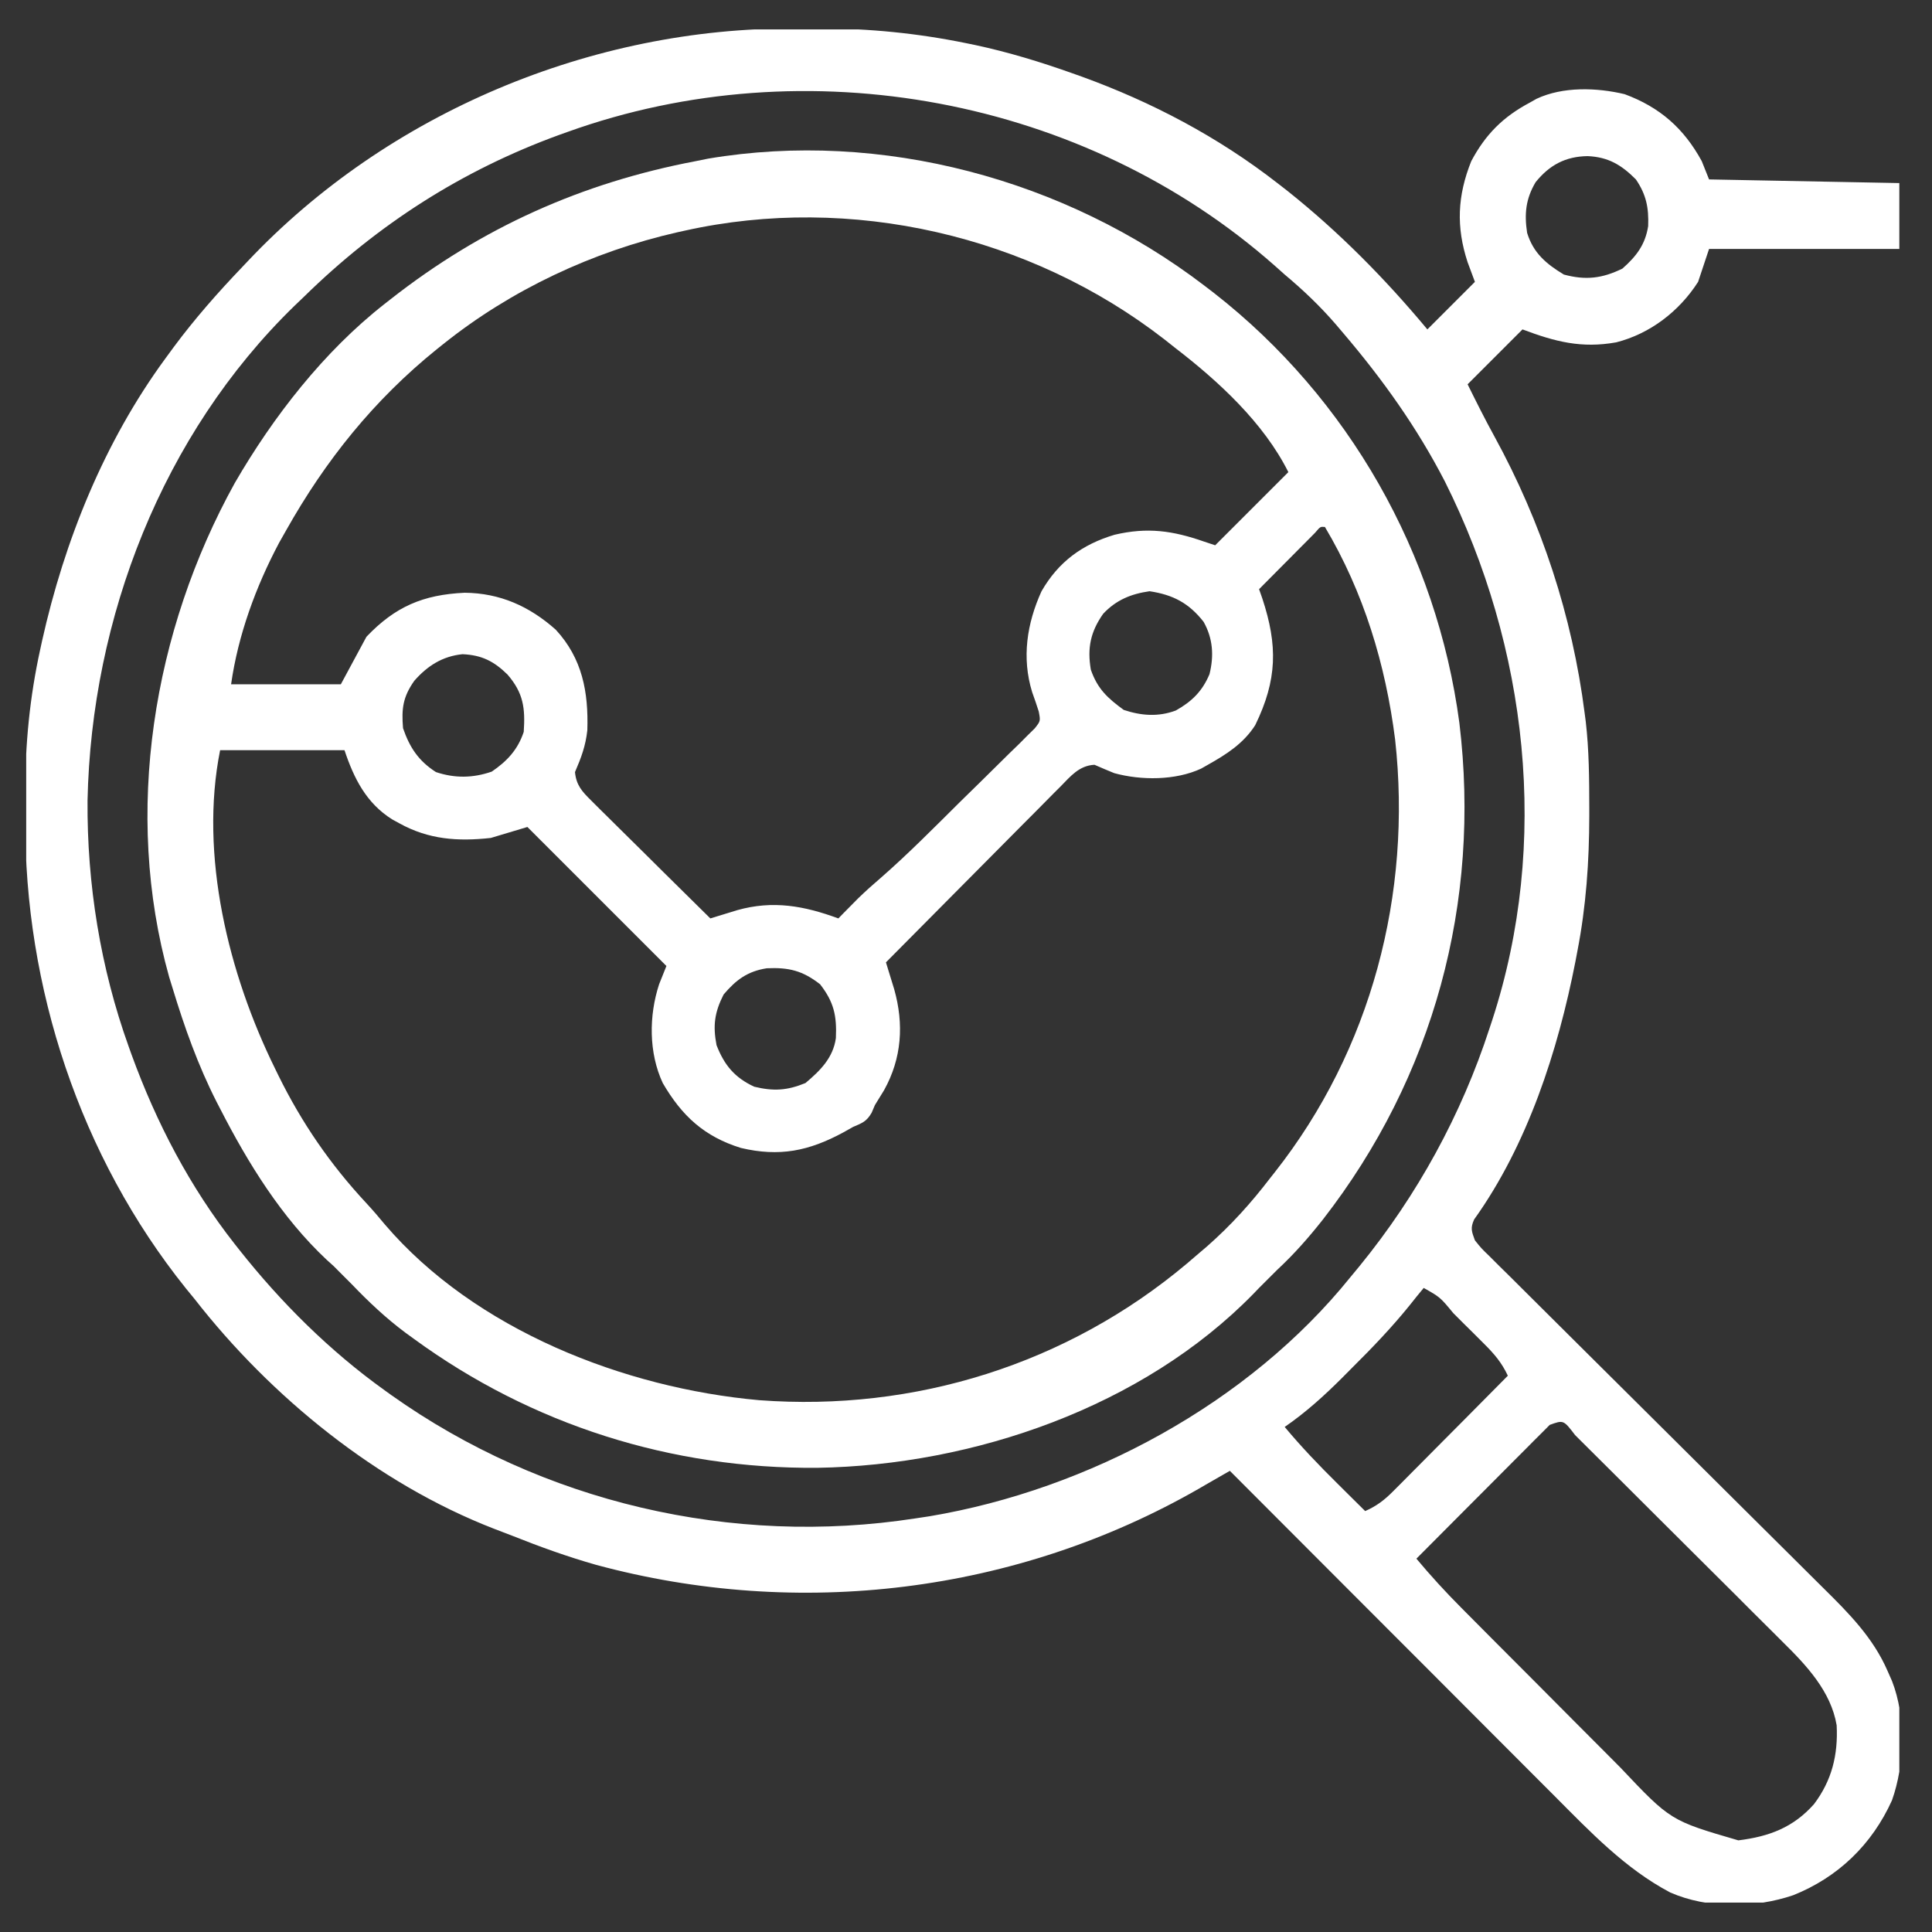
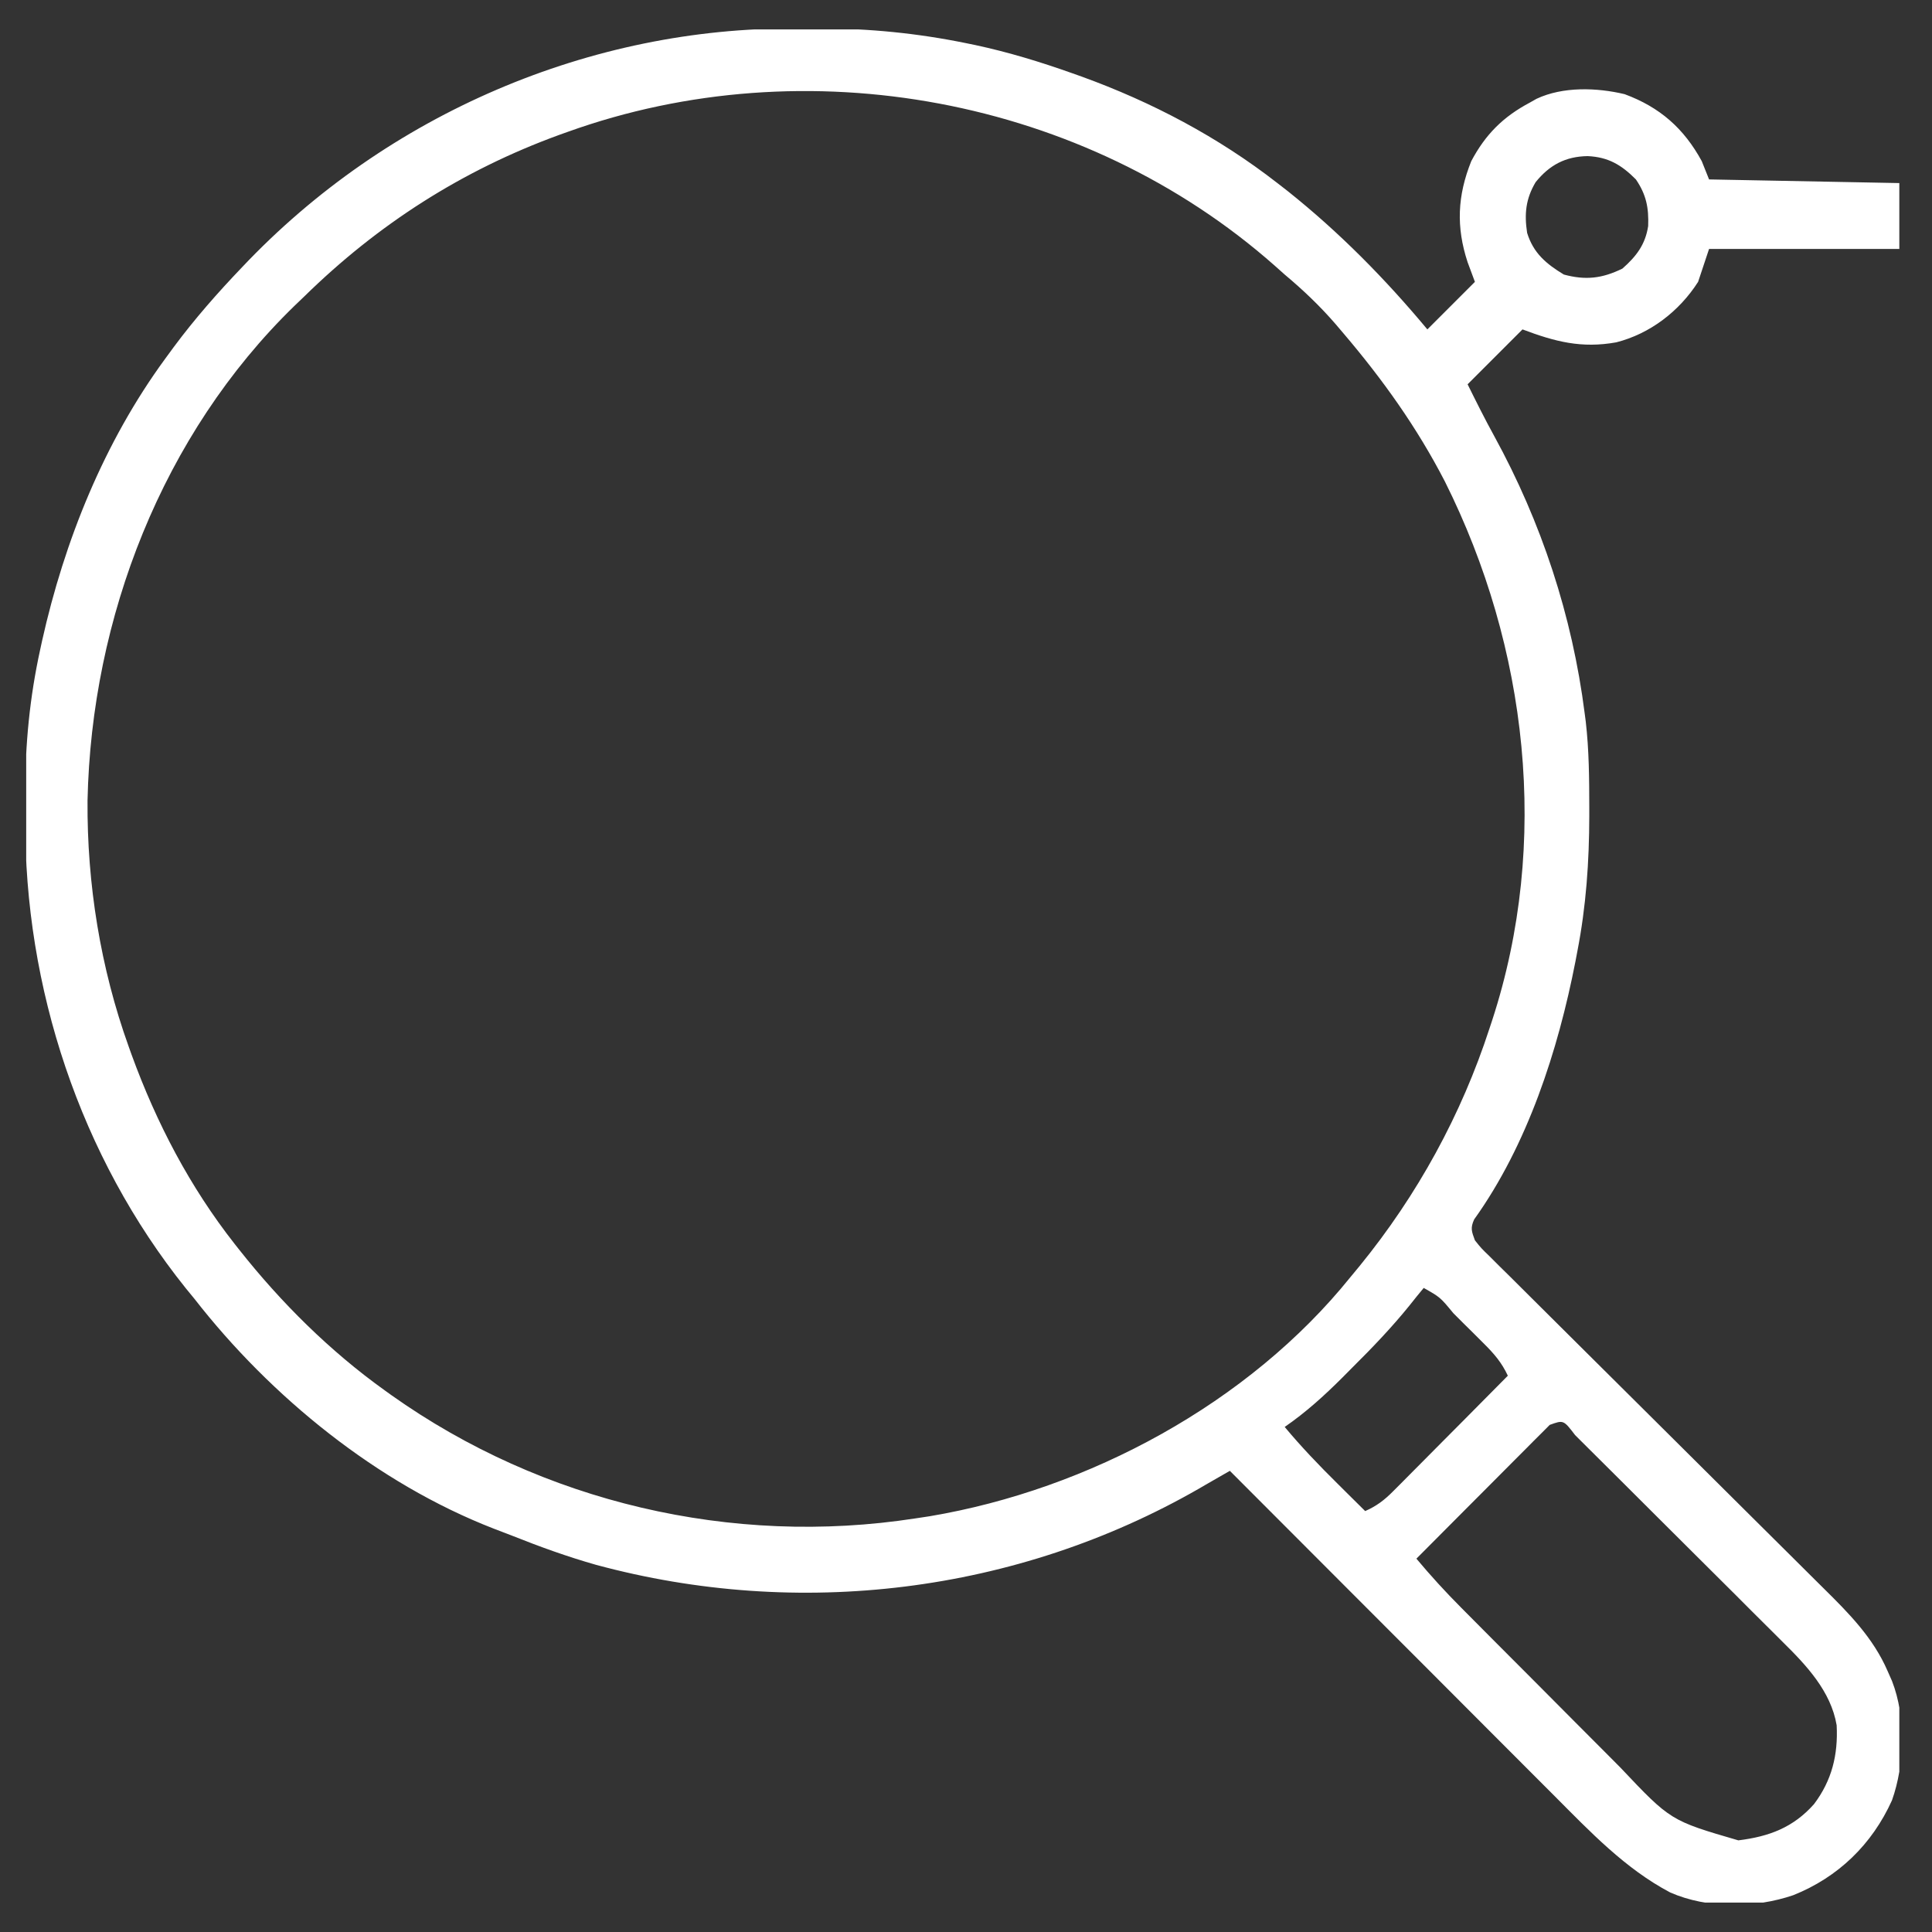
<svg xmlns="http://www.w3.org/2000/svg" width="46" height="46" viewBox="0 0 46 46" fill="none">
  <rect x="0" y="0" width="46" height="46" fill="#333333" stroke="none" />
  <g clip-path="url(#clip0_2202_702)">
-     <path d="M18.942 0.678C19.134 0.679 19.325 0.678 19.517 0.677C20.69 0.676 21.849 0.792 22.999 1.027C23.071 1.042 23.143 1.057 23.218 1.072C24.009 1.241 24.774 1.475 25.536 1.746C25.606 1.771 25.675 1.795 25.747 1.821C27.424 2.428 29.005 3.262 30.414 4.359C30.536 4.454 30.536 4.454 30.661 4.551C31.891 5.532 32.979 6.636 33.985 7.843C34.359 7.47 34.733 7.096 35.117 6.711C35.06 6.557 35.003 6.402 34.943 6.243C34.667 5.403 34.7 4.66 35.03 3.837C35.37 3.198 35.788 2.781 36.424 2.443C36.503 2.399 36.503 2.399 36.583 2.353C37.212 2.057 38.018 2.084 38.681 2.242C39.518 2.551 40.092 3.055 40.518 3.837C40.575 3.98 40.633 4.124 40.692 4.272C42.187 4.301 43.682 4.33 45.222 4.359C45.222 4.877 45.222 5.394 45.222 5.927C43.727 5.927 42.232 5.927 40.692 5.927C40.563 6.315 40.563 6.315 40.431 6.711C39.983 7.412 39.287 7.946 38.482 8.151C37.656 8.299 37.029 8.137 36.25 7.843C35.819 8.275 35.388 8.706 34.943 9.15C35.148 9.565 35.354 9.978 35.577 10.383C36.703 12.439 37.435 14.661 37.731 16.989C37.739 17.052 37.747 17.115 37.756 17.18C37.835 17.862 37.839 18.546 37.84 19.232C37.84 19.296 37.84 19.359 37.84 19.425C37.838 20.518 37.765 21.576 37.556 22.651C37.541 22.73 37.527 22.808 37.511 22.889C37.096 25.014 36.37 27.259 35.099 29.034C35.005 29.24 35.039 29.32 35.117 29.532C35.27 29.723 35.27 29.723 35.468 29.914C35.544 29.989 35.62 30.065 35.697 30.143C35.782 30.226 35.866 30.309 35.951 30.393C36.039 30.481 36.128 30.569 36.216 30.657C36.406 30.847 36.597 31.037 36.788 31.226C37.091 31.525 37.393 31.826 37.694 32.127C38.281 32.711 38.868 33.294 39.456 33.878C40.203 34.619 40.949 35.361 41.694 36.103C41.993 36.401 42.293 36.699 42.593 36.996C42.781 37.182 42.968 37.369 43.155 37.555C43.241 37.641 43.328 37.727 43.414 37.812C44.021 38.411 44.602 38.997 44.944 39.789C44.979 39.868 45.013 39.946 45.049 40.027C45.382 40.882 45.351 42.011 45.047 42.865C44.573 43.915 43.765 44.697 42.696 45.124C41.781 45.435 40.659 45.45 39.767 45.059C38.695 44.493 37.862 43.614 37.014 42.763C36.929 42.678 36.844 42.593 36.759 42.508C36.531 42.279 36.303 42.051 36.075 41.823C35.836 41.583 35.597 41.343 35.357 41.104C34.905 40.652 34.453 40.199 34.002 39.746C33.487 39.23 32.971 38.715 32.456 38.199C31.398 37.14 30.34 36.08 29.282 35.02C29.199 35.068 29.117 35.115 29.033 35.163C28.923 35.227 28.814 35.289 28.704 35.352C28.65 35.384 28.596 35.415 28.541 35.447C24.197 37.938 19.012 38.562 14.188 37.257C13.513 37.065 12.857 36.829 12.206 36.569C12.057 36.51 11.906 36.453 11.755 36.396C8.98 35.318 6.449 33.259 4.631 30.926C4.529 30.802 4.529 30.802 4.426 30.676C1.905 27.534 0.58 23.508 0.601 19.497C0.602 19.292 0.601 19.087 0.6 18.882C0.599 17.727 0.708 16.601 0.956 15.47C0.971 15.402 0.986 15.333 1.001 15.262C1.534 12.873 2.481 10.523 3.934 8.54C4.001 8.449 4.068 8.357 4.137 8.263C4.637 7.59 5.184 6.968 5.763 6.363C5.809 6.314 5.854 6.266 5.901 6.217C9.234 2.686 14.096 0.65 18.942 0.678ZM13.516 3.14C13.449 3.164 13.383 3.187 13.314 3.212C11.002 4.055 9 5.338 7.244 7.059C7.166 7.134 7.089 7.208 7.009 7.284C3.866 10.341 2.176 14.713 2.084 19.061C2.07 21.048 2.391 23.045 3.063 24.916C3.087 24.982 3.111 25.049 3.135 25.117C3.727 26.74 4.52 28.259 5.589 29.62C5.625 29.665 5.661 29.711 5.698 29.758C6.697 31.02 7.852 32.166 9.16 33.104C9.238 33.159 9.238 33.159 9.316 33.216C12.917 35.772 17.427 36.827 21.791 36.153C21.904 36.136 22.018 36.119 22.135 36.101C25.918 35.464 29.732 33.414 32.156 30.404C32.228 30.316 32.3 30.229 32.375 30.139C33.745 28.458 34.796 26.543 35.466 24.48C35.486 24.419 35.507 24.357 35.528 24.293C36.91 20.059 36.377 15.412 34.402 11.464C33.738 10.177 32.92 9.032 31.982 7.931C31.923 7.861 31.863 7.791 31.802 7.719C31.426 7.284 31.028 6.906 30.588 6.537C30.469 6.431 30.469 6.431 30.348 6.323C25.818 2.322 19.194 1.1 13.516 3.14ZM36.562 4.338C36.327 4.734 36.291 5.092 36.36 5.544C36.508 6.026 36.815 6.283 37.235 6.537C37.753 6.677 38.148 6.631 38.629 6.395C38.962 6.101 39.174 5.823 39.242 5.383C39.258 4.951 39.199 4.637 38.95 4.272C38.606 3.926 38.293 3.739 37.801 3.717C37.274 3.725 36.893 3.928 36.562 4.338ZM33.898 30.665C33.782 30.803 33.67 30.944 33.558 31.085C33.133 31.61 32.674 32.089 32.194 32.565C32.116 32.643 32.038 32.722 31.958 32.803C31.526 33.234 31.091 33.628 30.588 33.975C30.983 34.449 31.402 34.886 31.84 35.319C31.936 35.415 31.936 35.415 32.035 35.513C32.191 35.668 32.348 35.823 32.504 35.978C32.778 35.857 32.962 35.716 33.172 35.504C33.264 35.413 33.264 35.413 33.357 35.319C33.454 35.221 33.454 35.221 33.554 35.12C33.621 35.053 33.688 34.985 33.757 34.916C33.972 34.701 34.185 34.485 34.399 34.269C34.544 34.123 34.69 33.977 34.835 33.831C35.191 33.473 35.546 33.114 35.901 32.755C35.754 32.441 35.579 32.238 35.332 31.992C35.255 31.914 35.177 31.837 35.097 31.757C35.016 31.677 34.934 31.597 34.851 31.514C34.768 31.432 34.686 31.349 34.604 31.267C34.291 30.887 34.291 30.887 33.898 30.665ZM36.898 33.926C36.839 33.985 36.781 34.044 36.72 34.105C36.654 34.171 36.588 34.237 36.519 34.305C36.447 34.378 36.375 34.45 36.301 34.525C36.228 34.598 36.155 34.672 36.079 34.747C35.844 34.983 35.608 35.219 35.373 35.456C35.214 35.615 35.055 35.775 34.896 35.934C34.505 36.326 34.114 36.718 33.724 37.111C34.063 37.516 34.416 37.903 34.789 38.277C34.841 38.329 34.892 38.381 34.945 38.434C35.114 38.604 35.282 38.773 35.451 38.943C35.51 39.001 35.568 39.06 35.627 39.12C35.935 39.428 36.242 39.737 36.55 40.045C36.867 40.362 37.182 40.679 37.497 40.997C37.741 41.243 37.986 41.488 38.231 41.733C38.348 41.85 38.464 41.967 38.58 42.084C39.775 43.348 39.775 43.348 41.389 43.818C42.125 43.727 42.698 43.511 43.191 42.955C43.616 42.391 43.766 41.782 43.73 41.078C43.594 40.269 43.008 39.648 42.442 39.091C42.385 39.033 42.327 38.975 42.267 38.916C42.079 38.727 41.89 38.539 41.7 38.352C41.569 38.22 41.437 38.088 41.305 37.956C41.03 37.682 40.755 37.408 40.479 37.134C40.125 36.782 39.771 36.43 39.418 36.077C39.146 35.806 38.874 35.535 38.603 35.264C38.472 35.134 38.342 35.004 38.211 34.874C38.03 34.693 37.848 34.512 37.666 34.332C37.612 34.278 37.558 34.224 37.502 34.168C37.226 33.807 37.226 33.807 36.898 33.926Z" fill="white" />
-     <path d="M28.672 6.798C28.75 6.858 28.827 6.917 28.907 6.978C32.114 9.484 34.21 13.181 34.747 17.213C35.263 21.484 34.136 25.643 31.497 29.037C31.161 29.463 30.812 29.86 30.414 30.23C30.342 30.301 30.27 30.373 30.196 30.447C30.124 30.519 30.052 30.591 29.978 30.665C29.935 30.71 29.891 30.756 29.846 30.802C27.206 33.506 23.176 34.886 19.463 34.948C15.986 34.976 12.665 33.928 9.857 31.879C9.789 31.83 9.722 31.781 9.652 31.73C9.186 31.382 8.778 30.997 8.376 30.578C8.306 30.508 8.236 30.438 8.164 30.366C8.09 30.292 8.017 30.218 7.941 30.142C7.888 30.094 7.835 30.046 7.78 29.997C6.707 28.992 5.907 27.698 5.241 26.397C5.213 26.343 5.185 26.29 5.157 26.235C4.713 25.362 4.392 24.458 4.108 23.523C4.081 23.436 4.055 23.35 4.027 23.261C2.929 19.349 3.644 15.016 5.589 11.502C6.504 9.921 7.715 8.364 9.16 7.234C9.208 7.197 9.255 7.159 9.304 7.121C11.474 5.419 13.853 4.352 16.564 3.837C16.662 3.817 16.76 3.797 16.861 3.777C20.988 3.082 25.372 4.275 28.672 6.798ZM16.303 5.492C16.246 5.504 16.188 5.517 16.13 5.53C14.111 5.989 12.171 6.899 10.554 8.192C10.503 8.233 10.452 8.273 10.4 8.315C8.904 9.523 7.75 10.959 6.809 12.634C6.728 12.778 6.728 12.778 6.645 12.924C6.09 13.97 5.669 15.12 5.502 16.293C6.364 16.293 7.227 16.293 8.115 16.293C8.316 15.919 8.518 15.546 8.725 15.161C9.409 14.443 10.074 14.159 11.064 14.113C11.905 14.121 12.605 14.435 13.232 14.992C13.866 15.679 14.013 16.477 13.984 17.387C13.943 17.761 13.838 18.041 13.69 18.383C13.721 18.695 13.856 18.843 14.075 19.059C14.137 19.122 14.2 19.185 14.265 19.249C14.333 19.316 14.401 19.383 14.471 19.452C14.541 19.521 14.61 19.59 14.682 19.661C14.904 19.882 15.127 20.102 15.35 20.321C15.501 20.471 15.652 20.62 15.802 20.77C16.172 21.136 16.542 21.502 16.913 21.867C16.971 21.849 17.029 21.831 17.089 21.813C17.167 21.789 17.244 21.766 17.324 21.741C17.438 21.706 17.438 21.706 17.555 21.67C18.404 21.432 19.142 21.566 19.961 21.867C20.003 21.824 20.046 21.781 20.089 21.736C20.148 21.677 20.206 21.618 20.266 21.557C20.323 21.5 20.379 21.442 20.438 21.383C20.611 21.216 20.787 21.058 20.97 20.902C21.628 20.327 22.243 19.703 22.864 19.087C23.024 18.929 23.184 18.772 23.346 18.615C23.579 18.387 23.811 18.158 24.042 17.928C24.115 17.858 24.187 17.788 24.262 17.715C24.328 17.649 24.393 17.584 24.461 17.515C24.52 17.458 24.578 17.4 24.638 17.341C24.775 17.167 24.775 17.167 24.732 16.94C24.683 16.785 24.63 16.631 24.575 16.479C24.323 15.661 24.45 14.844 24.797 14.079C25.199 13.378 25.767 12.962 26.538 12.732C27.322 12.549 27.917 12.633 28.672 12.896C28.758 12.925 28.844 12.953 28.933 12.983C29.508 12.408 30.083 11.833 30.675 11.241C30.086 10.063 29.005 9.071 27.975 8.279C27.892 8.214 27.81 8.148 27.725 8.081C24.535 5.603 20.254 4.612 16.303 5.492ZM31.313 12.683C31.252 12.745 31.19 12.807 31.127 12.871C31.06 12.938 30.994 13.005 30.925 13.074C30.82 13.18 30.82 13.18 30.713 13.288C30.643 13.358 30.573 13.429 30.5 13.502C30.326 13.677 30.152 13.852 29.978 14.028C30.016 14.137 30.016 14.137 30.055 14.248C30.424 15.366 30.414 16.184 29.886 17.266C29.608 17.701 29.203 17.96 28.759 18.209C28.706 18.239 28.654 18.269 28.599 18.3C27.99 18.584 27.168 18.584 26.529 18.408C26.371 18.344 26.215 18.277 26.059 18.209C25.693 18.228 25.489 18.483 25.247 18.73C25.202 18.775 25.157 18.82 25.11 18.866C24.962 19.015 24.814 19.165 24.666 19.315C24.563 19.418 24.46 19.521 24.357 19.625C24.086 19.897 23.816 20.169 23.546 20.442C23.271 20.721 22.994 20.998 22.718 21.276C22.176 21.821 21.634 22.367 21.094 22.913C21.112 22.971 21.13 23.03 21.148 23.09C21.172 23.167 21.196 23.244 21.22 23.324C21.243 23.401 21.267 23.477 21.291 23.555C21.524 24.385 21.473 25.194 21.05 25.956C20.978 26.074 20.905 26.192 20.832 26.31C20.806 26.371 20.78 26.432 20.753 26.495C20.632 26.703 20.53 26.739 20.31 26.832C20.234 26.875 20.159 26.917 20.081 26.961C19.258 27.407 18.558 27.549 17.64 27.332C16.768 27.061 16.235 26.569 15.78 25.787C15.444 25.066 15.448 24.183 15.693 23.435C15.751 23.292 15.808 23.148 15.867 23C14.775 21.908 13.683 20.815 12.557 19.69C12.27 19.776 11.982 19.862 11.686 19.951C10.901 20.038 10.205 19.989 9.509 19.603C9.453 19.572 9.396 19.542 9.339 19.51C8.722 19.124 8.426 18.533 8.202 17.861C7.225 17.861 6.248 17.861 5.241 17.861C4.741 20.36 5.441 23.191 6.547 25.439C6.574 25.494 6.601 25.549 6.628 25.605C7.181 26.73 7.868 27.73 8.723 28.647C8.877 28.813 9.022 28.982 9.166 29.157C11.311 31.664 14.867 33.052 18.078 33.338C21.779 33.615 25.411 32.48 28.26 30.085C28.339 30.018 28.417 29.951 28.498 29.881C28.579 29.812 28.66 29.743 28.743 29.672C29.307 29.175 29.784 28.648 30.24 28.052C30.296 27.981 30.296 27.981 30.353 27.909C32.649 24.996 33.623 21.282 33.217 17.607C32.99 15.82 32.471 14.102 31.546 12.547C31.437 12.537 31.437 12.537 31.313 12.683ZM26.266 14.614C25.964 15.043 25.885 15.429 25.972 15.944C26.131 16.404 26.373 16.623 26.756 16.903C27.172 17.041 27.577 17.073 27.995 16.917C28.377 16.703 28.626 16.459 28.797 16.053C28.907 15.615 28.88 15.201 28.657 14.805C28.308 14.36 27.931 14.161 27.371 14.077C26.929 14.14 26.575 14.285 26.266 14.614ZM9.863 16.211C9.592 16.596 9.558 16.874 9.596 17.338C9.754 17.797 9.965 18.117 10.38 18.383C10.83 18.533 11.26 18.527 11.708 18.372C12.072 18.124 12.328 17.852 12.47 17.425C12.507 16.865 12.466 16.503 12.083 16.06C11.758 15.742 11.47 15.597 11.013 15.576C10.535 15.624 10.175 15.854 9.863 16.211ZM17.228 23.68C17.013 24.104 16.971 24.417 17.06 24.884C17.245 25.36 17.492 25.658 17.958 25.874C18.417 25.985 18.74 25.966 19.177 25.787C19.53 25.491 19.837 25.186 19.902 24.716C19.926 24.183 19.855 23.858 19.526 23.435C19.11 23.111 18.782 23.03 18.257 23.054C17.802 23.125 17.527 23.326 17.228 23.68Z" fill="white" />
+     <path d="M18.942 0.678C19.134 0.679 19.325 0.678 19.517 0.677C20.69 0.676 21.849 0.792 22.999 1.027C23.071 1.042 23.143 1.057 23.218 1.072C24.009 1.241 24.774 1.475 25.536 1.746C25.606 1.771 25.675 1.795 25.747 1.821C27.424 2.428 29.005 3.262 30.414 4.359C30.536 4.454 30.536 4.454 30.661 4.551C31.891 5.532 32.979 6.636 33.985 7.843C34.359 7.47 34.733 7.096 35.117 6.711C35.06 6.557 35.003 6.402 34.943 6.243C34.667 5.403 34.7 4.66 35.03 3.837C35.37 3.198 35.788 2.781 36.424 2.443C36.503 2.399 36.503 2.399 36.583 2.353C37.212 2.057 38.018 2.084 38.681 2.242C39.518 2.551 40.092 3.055 40.518 3.837C40.575 3.98 40.633 4.124 40.692 4.272C42.187 4.301 43.682 4.33 45.222 4.359C45.222 4.877 45.222 5.394 45.222 5.927C43.727 5.927 42.232 5.927 40.692 5.927C40.563 6.315 40.563 6.315 40.431 6.711C39.983 7.412 39.287 7.946 38.482 8.151C37.656 8.299 37.029 8.137 36.25 7.843C35.819 8.275 35.388 8.706 34.943 9.15C35.148 9.565 35.354 9.978 35.577 10.383C36.703 12.439 37.435 14.661 37.731 16.989C37.739 17.052 37.747 17.115 37.756 17.18C37.835 17.862 37.839 18.546 37.84 19.232C37.84 19.296 37.84 19.359 37.84 19.425C37.838 20.518 37.765 21.576 37.556 22.651C37.541 22.73 37.527 22.808 37.511 22.889C37.096 25.014 36.37 27.259 35.099 29.034C35.005 29.24 35.039 29.32 35.117 29.532C35.27 29.723 35.27 29.723 35.468 29.914C35.544 29.989 35.62 30.065 35.697 30.143C35.782 30.226 35.866 30.309 35.951 30.393C36.039 30.481 36.128 30.569 36.216 30.657C36.406 30.847 36.597 31.037 36.788 31.226C37.091 31.525 37.393 31.826 37.694 32.127C38.281 32.711 38.868 33.294 39.456 33.878C40.203 34.619 40.949 35.361 41.694 36.103C41.993 36.401 42.293 36.699 42.593 36.996C42.781 37.182 42.968 37.369 43.155 37.555C43.241 37.641 43.328 37.727 43.414 37.812C44.021 38.411 44.602 38.997 44.944 39.789C44.979 39.868 45.013 39.946 45.049 40.027C45.382 40.882 45.351 42.011 45.047 42.865C44.573 43.915 43.765 44.697 42.696 45.124C41.781 45.435 40.659 45.45 39.767 45.059C38.695 44.493 37.862 43.614 37.014 42.763C36.929 42.678 36.844 42.593 36.759 42.508C36.531 42.279 36.303 42.051 36.075 41.823C35.836 41.583 35.597 41.343 35.357 41.104C34.905 40.652 34.453 40.199 34.002 39.746C33.487 39.23 32.971 38.715 32.456 38.199C31.398 37.14 30.34 36.08 29.282 35.02C29.199 35.068 29.117 35.115 29.033 35.163C28.923 35.227 28.814 35.289 28.704 35.352C28.65 35.384 28.596 35.415 28.541 35.447C24.197 37.938 19.012 38.562 14.188 37.257C13.513 37.065 12.857 36.829 12.206 36.569C12.057 36.51 11.906 36.453 11.755 36.396C8.98 35.318 6.449 33.259 4.631 30.926C4.529 30.802 4.529 30.802 4.426 30.676C1.905 27.534 0.58 23.508 0.601 19.497C0.602 19.292 0.601 19.087 0.6 18.882C0.599 17.727 0.708 16.601 0.956 15.47C0.971 15.402 0.986 15.333 1.001 15.262C1.534 12.873 2.481 10.523 3.934 8.54C4.001 8.449 4.068 8.357 4.137 8.263C4.637 7.59 5.184 6.968 5.763 6.363C9.234 2.686 14.096 0.65 18.942 0.678ZM13.516 3.14C13.449 3.164 13.383 3.187 13.314 3.212C11.002 4.055 9 5.338 7.244 7.059C7.166 7.134 7.089 7.208 7.009 7.284C3.866 10.341 2.176 14.713 2.084 19.061C2.07 21.048 2.391 23.045 3.063 24.916C3.087 24.982 3.111 25.049 3.135 25.117C3.727 26.74 4.52 28.259 5.589 29.62C5.625 29.665 5.661 29.711 5.698 29.758C6.697 31.02 7.852 32.166 9.16 33.104C9.238 33.159 9.238 33.159 9.316 33.216C12.917 35.772 17.427 36.827 21.791 36.153C21.904 36.136 22.018 36.119 22.135 36.101C25.918 35.464 29.732 33.414 32.156 30.404C32.228 30.316 32.3 30.229 32.375 30.139C33.745 28.458 34.796 26.543 35.466 24.48C35.486 24.419 35.507 24.357 35.528 24.293C36.91 20.059 36.377 15.412 34.402 11.464C33.738 10.177 32.92 9.032 31.982 7.931C31.923 7.861 31.863 7.791 31.802 7.719C31.426 7.284 31.028 6.906 30.588 6.537C30.469 6.431 30.469 6.431 30.348 6.323C25.818 2.322 19.194 1.1 13.516 3.14ZM36.562 4.338C36.327 4.734 36.291 5.092 36.36 5.544C36.508 6.026 36.815 6.283 37.235 6.537C37.753 6.677 38.148 6.631 38.629 6.395C38.962 6.101 39.174 5.823 39.242 5.383C39.258 4.951 39.199 4.637 38.95 4.272C38.606 3.926 38.293 3.739 37.801 3.717C37.274 3.725 36.893 3.928 36.562 4.338ZM33.898 30.665C33.782 30.803 33.67 30.944 33.558 31.085C33.133 31.61 32.674 32.089 32.194 32.565C32.116 32.643 32.038 32.722 31.958 32.803C31.526 33.234 31.091 33.628 30.588 33.975C30.983 34.449 31.402 34.886 31.84 35.319C31.936 35.415 31.936 35.415 32.035 35.513C32.191 35.668 32.348 35.823 32.504 35.978C32.778 35.857 32.962 35.716 33.172 35.504C33.264 35.413 33.264 35.413 33.357 35.319C33.454 35.221 33.454 35.221 33.554 35.12C33.621 35.053 33.688 34.985 33.757 34.916C33.972 34.701 34.185 34.485 34.399 34.269C34.544 34.123 34.69 33.977 34.835 33.831C35.191 33.473 35.546 33.114 35.901 32.755C35.754 32.441 35.579 32.238 35.332 31.992C35.255 31.914 35.177 31.837 35.097 31.757C35.016 31.677 34.934 31.597 34.851 31.514C34.768 31.432 34.686 31.349 34.604 31.267C34.291 30.887 34.291 30.887 33.898 30.665ZM36.898 33.926C36.839 33.985 36.781 34.044 36.72 34.105C36.654 34.171 36.588 34.237 36.519 34.305C36.447 34.378 36.375 34.45 36.301 34.525C36.228 34.598 36.155 34.672 36.079 34.747C35.844 34.983 35.608 35.219 35.373 35.456C35.214 35.615 35.055 35.775 34.896 35.934C34.505 36.326 34.114 36.718 33.724 37.111C34.063 37.516 34.416 37.903 34.789 38.277C34.841 38.329 34.892 38.381 34.945 38.434C35.114 38.604 35.282 38.773 35.451 38.943C35.51 39.001 35.568 39.06 35.627 39.12C35.935 39.428 36.242 39.737 36.55 40.045C36.867 40.362 37.182 40.679 37.497 40.997C37.741 41.243 37.986 41.488 38.231 41.733C38.348 41.85 38.464 41.967 38.58 42.084C39.775 43.348 39.775 43.348 41.389 43.818C42.125 43.727 42.698 43.511 43.191 42.955C43.616 42.391 43.766 41.782 43.73 41.078C43.594 40.269 43.008 39.648 42.442 39.091C42.385 39.033 42.327 38.975 42.267 38.916C42.079 38.727 41.89 38.539 41.7 38.352C41.569 38.22 41.437 38.088 41.305 37.956C41.03 37.682 40.755 37.408 40.479 37.134C40.125 36.782 39.771 36.43 39.418 36.077C39.146 35.806 38.874 35.535 38.603 35.264C38.472 35.134 38.342 35.004 38.211 34.874C38.03 34.693 37.848 34.512 37.666 34.332C37.612 34.278 37.558 34.224 37.502 34.168C37.226 33.807 37.226 33.807 36.898 33.926Z" fill="white" />
  </g>
  <defs>
    <clipPath id="clip0_2202_702">
      <rect width="44.598" height="44.598" fill="white" transform="translate(0.624 0.701)" />
    </clipPath>
  </defs>
</svg>